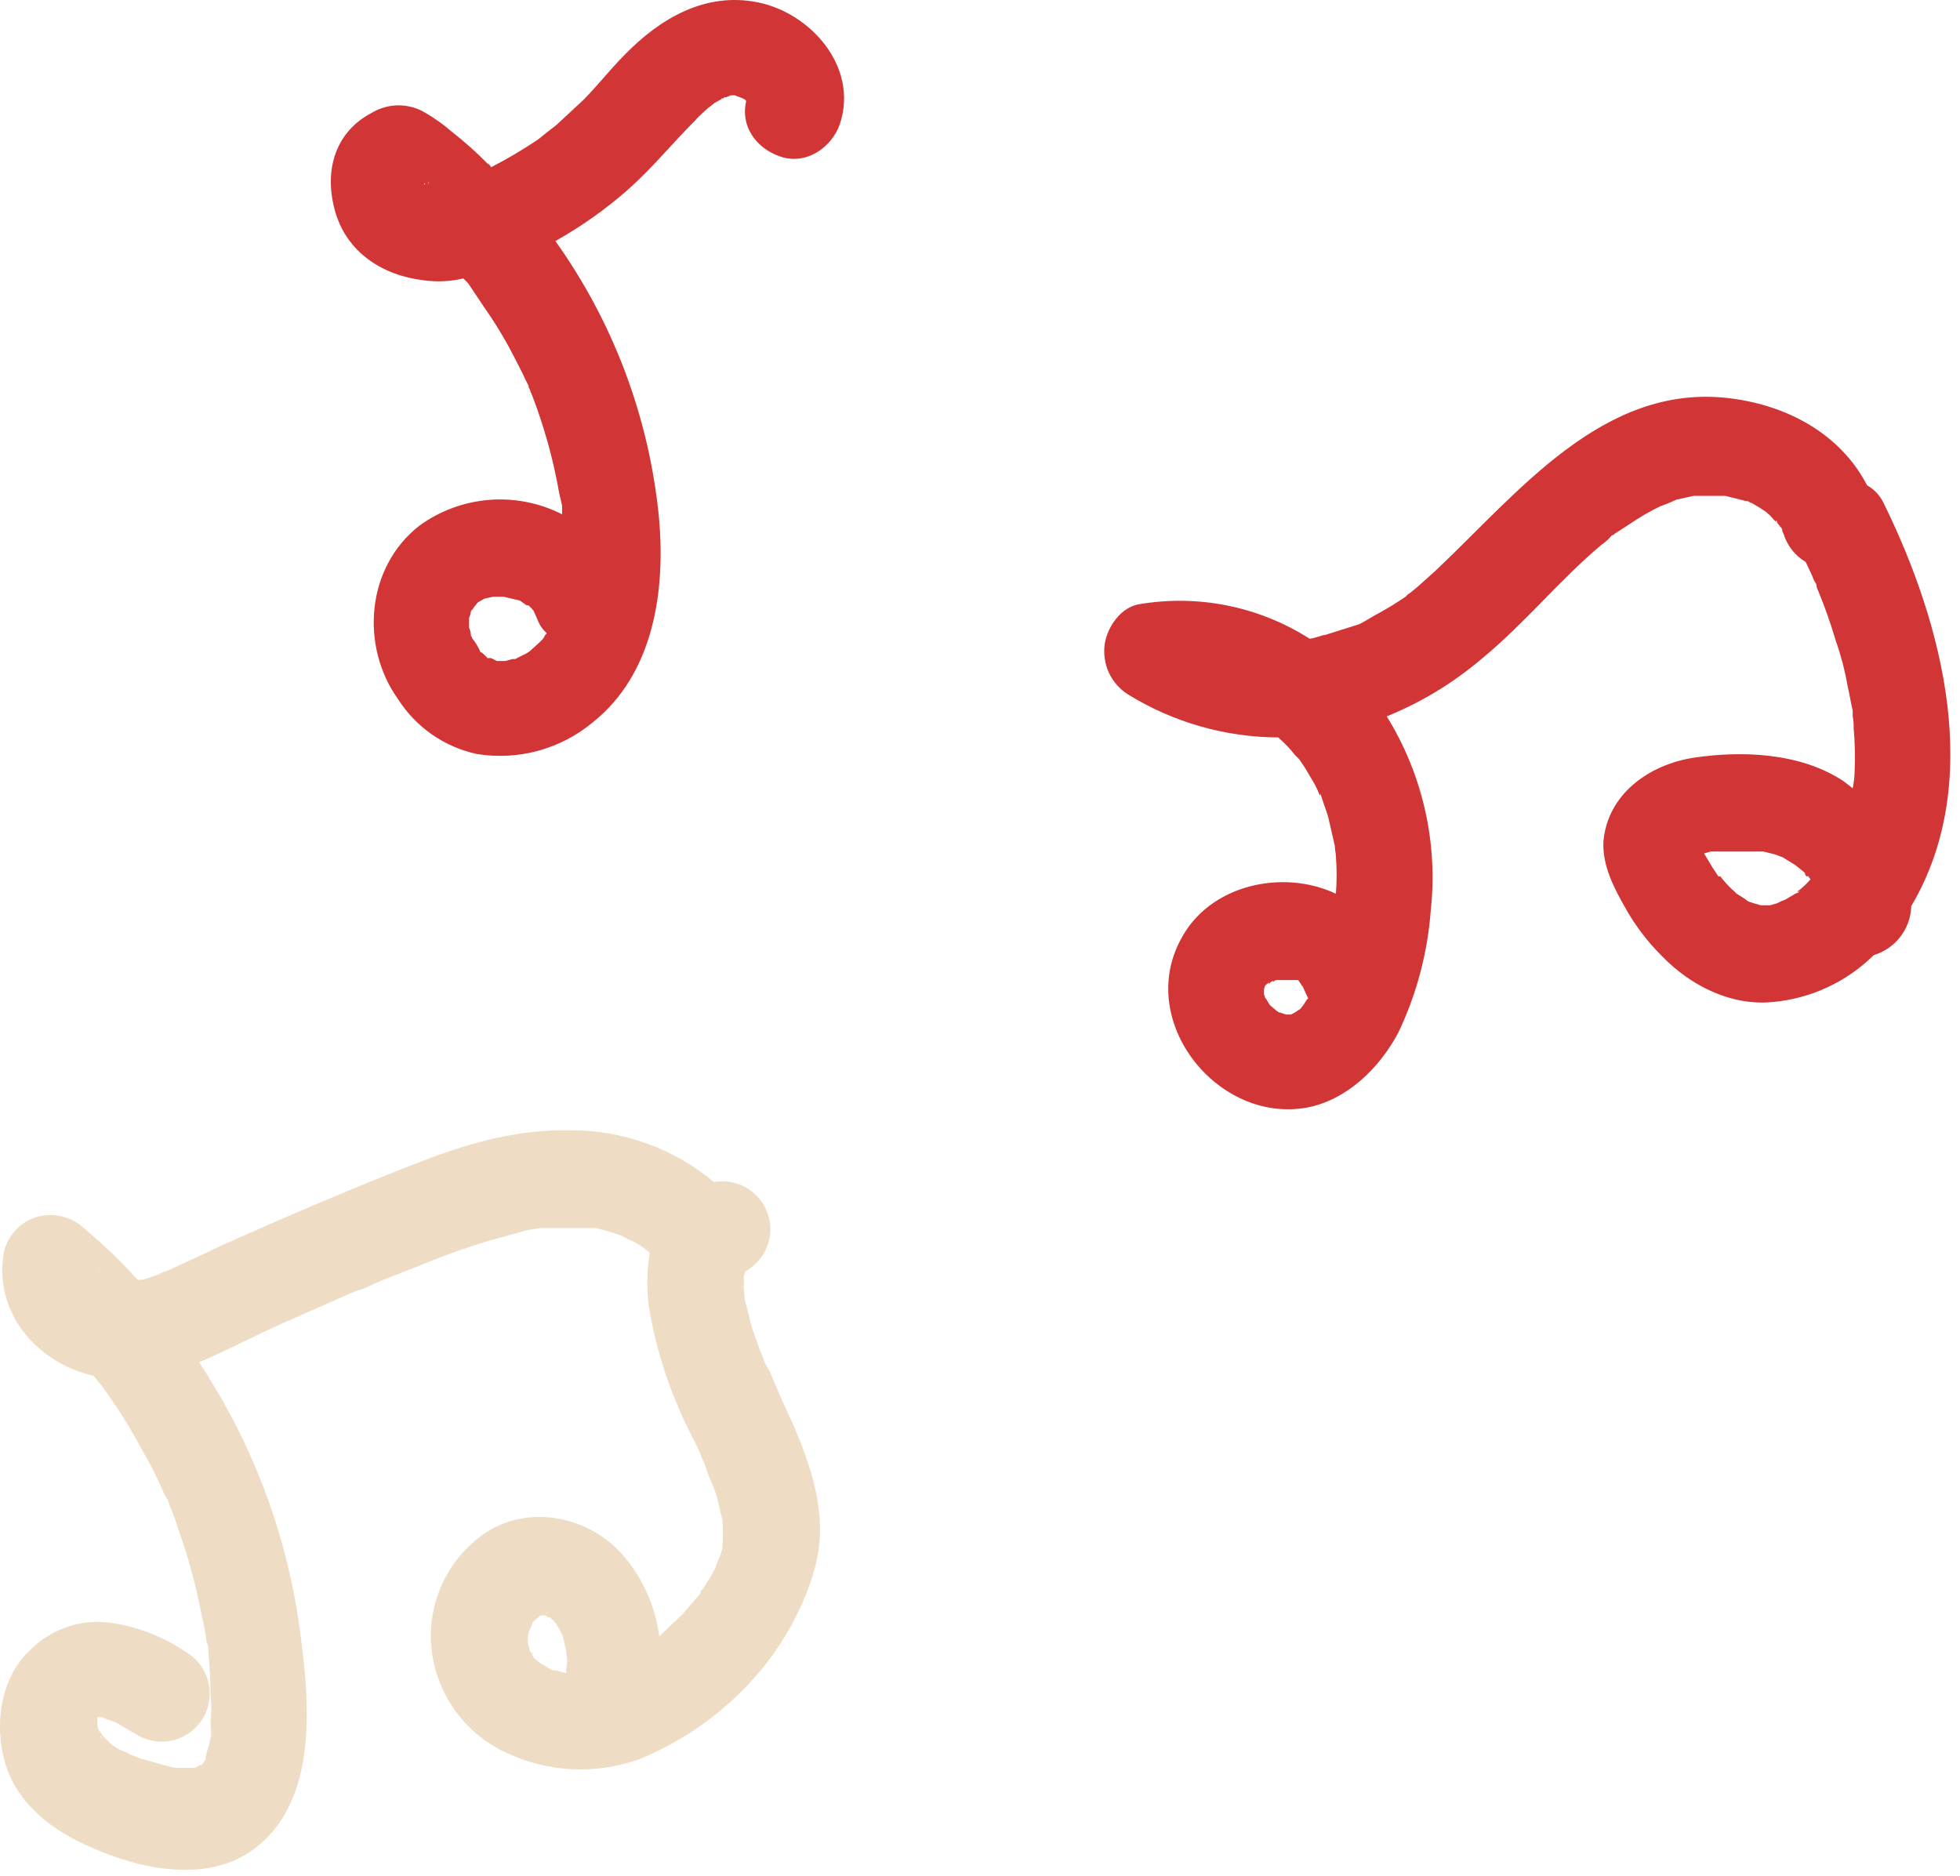
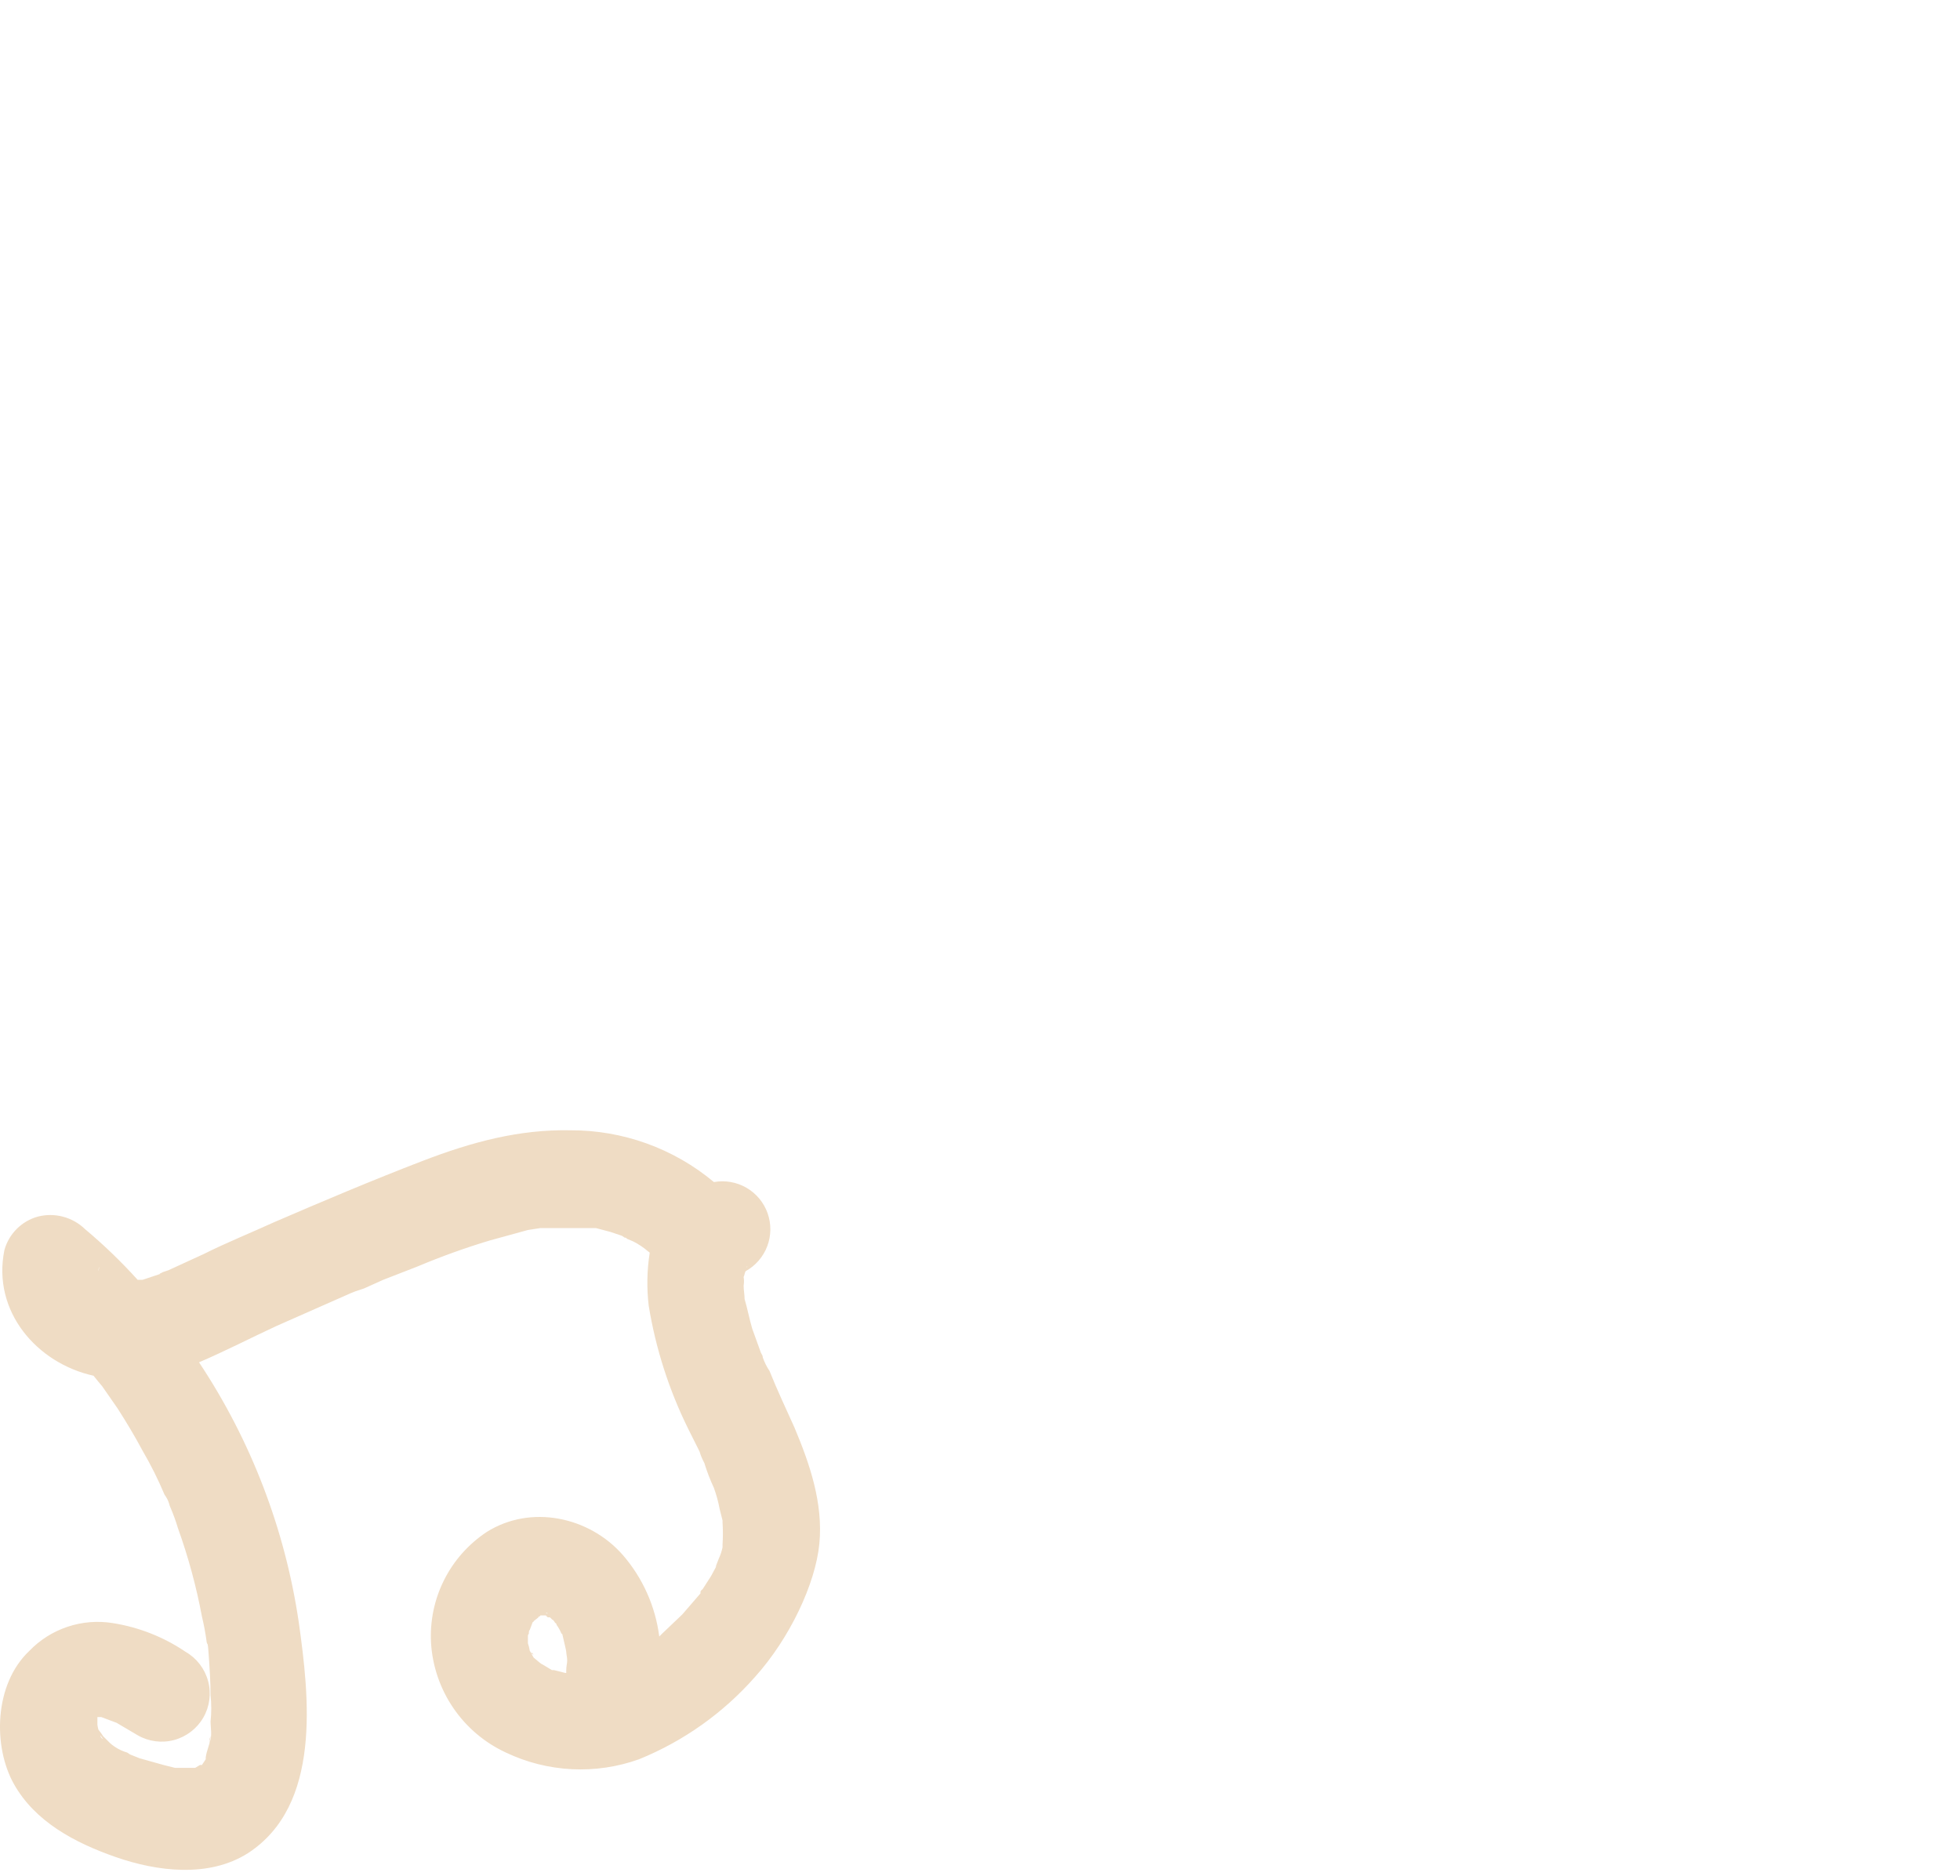
<svg xmlns="http://www.w3.org/2000/svg" width="163" height="156" viewBox="0 0 163 156" fill="none">
-   <path d="M30.957 9.362C31.621 8.969 32.379 8.762 33.15 8.762C33.922 8.762 34.679 8.969 35.343 9.362C36.137 9.821 36.885 10.355 37.576 10.957C38.615 11.769 39.601 12.648 40.526 13.588C40.668 13.652 40.781 13.766 40.845 13.907C42.191 13.214 43.496 12.442 44.752 11.595L45.549 10.957L46.267 10.399L48.5 8.325C49.696 7.13 50.732 5.774 51.928 4.578C54.879 1.548 58.627 -0.684 63.012 0.192C67.398 1.07 71.385 5.535 69.87 10.24C69.231 12.233 67.079 13.748 64.925 13.03C62.773 12.313 61.577 10.399 62.055 8.405C61.975 8.326 61.896 8.246 62.055 8.325L61.736 8.166L61.098 7.927H60.779L60.381 8.086H60.221C60.221 8.166 60.221 8.166 60.142 8.166L59.423 8.565L59.025 8.884C58.627 9.123 59.264 8.645 59.264 8.645C59.264 8.645 57.988 9.761 57.829 10C55.915 11.914 54.241 13.987 52.168 15.821C50.326 17.434 48.322 18.85 46.187 20.047C51.018 26.817 53.987 34.735 54.799 43.012C55.357 49.072 54.401 56.009 49.297 60.075C47.971 61.179 46.423 61.986 44.759 62.44C43.094 62.894 41.352 62.985 39.649 62.707C38.313 62.418 37.048 61.867 35.926 61.087C34.804 60.307 33.847 59.313 33.111 58.162C29.921 53.697 30.479 47.158 34.865 43.729C36.564 42.49 38.573 41.744 40.67 41.575C42.767 41.406 44.87 41.82 46.745 42.773V42.054L46.506 41.018C46.011 38.184 45.236 35.407 44.194 32.726C44.114 32.646 44.114 32.486 44.034 32.327C44.006 32.294 43.984 32.257 43.97 32.215C43.956 32.174 43.951 32.131 43.955 32.087L43.715 31.609C43.397 30.891 42.998 30.174 42.679 29.536C41.949 28.125 41.124 26.767 40.207 25.469L38.931 23.556L38.532 23.157C37.462 23.411 36.353 23.465 35.263 23.316C31.835 22.918 28.805 21.004 27.848 17.496C26.891 13.987 28.007 10.877 30.957 9.362ZM60.142 8.166H59.982C59.982 8.246 60.062 8.166 60.142 8.166ZM45.39 52.74L45.23 52.979C45.31 52.899 45.39 52.819 45.39 52.74ZM44.672 51.464L44.353 50.746C44.332 50.746 44.312 50.738 44.297 50.723C44.282 50.708 44.273 50.688 44.273 50.666L44.114 50.507L43.955 50.347H43.795L43.237 49.949L41.882 49.63H41.004L40.287 49.789L39.728 50.108L39.41 50.507L39.25 50.746C39.229 50.746 39.209 50.755 39.194 50.769C39.179 50.785 39.171 50.805 39.171 50.826C39.145 51.019 39.091 51.207 39.011 51.384V52.181C39.102 52.41 39.156 52.653 39.171 52.899C39.25 52.979 39.25 52.979 39.25 53.058C39.547 53.42 39.788 53.823 39.968 54.255H40.047C40.127 54.334 40.526 54.653 40.526 54.733H40.845L41.323 54.972H42.041L42.599 54.813H42.838L43.795 54.334L44.034 54.175L44.832 53.457L45.151 53.138L45.31 52.899L45.469 52.66C45.106 52.335 44.832 51.924 44.672 51.464ZM46.745 42.134C46.749 42.091 46.744 42.048 46.73 42.007C46.717 41.966 46.695 41.928 46.666 41.895C46.695 41.928 46.717 41.966 46.73 42.007C46.744 42.048 46.749 42.091 46.745 42.134ZM35.343 15.263H35.263C35.263 15.284 35.272 15.304 35.287 15.319C35.301 15.335 35.322 15.342 35.343 15.342V15.263ZM35.502 15.263C35.423 15.263 35.423 15.263 35.423 15.183C35.423 15.103 35.423 15.263 35.502 15.263ZM35.502 15.342H35.582C35.742 14.944 35.582 15.103 35.582 15.342H35.502Z" fill="#D13535" />
  <path d="M9.375 134.989C11.547 135.331 13.617 136.147 15.436 137.381C16.356 137.91 17.028 138.783 17.305 139.807C17.581 140.831 17.44 141.924 16.911 142.843C16.382 143.763 15.509 144.435 14.485 144.712C13.461 144.989 12.369 144.847 11.449 144.318L9.694 143.282L9.057 143.043L8.419 142.804H8.1V143.442C8.119 143.576 8.145 143.709 8.179 143.84L8.419 144.159L8.578 144.398L8.897 144.717L9.136 144.957C9.548 145.328 10.039 145.6 10.572 145.754L10.811 145.913L11.608 146.232L13.601 146.791L14.559 147.03H16.233L16.631 146.791H16.791L16.951 146.552L17.11 146.312V146.153C17.129 146.018 17.155 145.885 17.19 145.754L17.429 144.957V144.638C17.535 144.266 17.535 144.345 17.429 144.877C17.668 144.478 17.509 143.601 17.509 143.202C17.589 142.46 17.589 141.712 17.509 140.97C17.509 139.853 17.429 138.657 17.349 137.541C17.27 136.425 17.27 136.903 17.19 136.584C17.095 135.86 16.962 135.141 16.791 134.431C16.324 131.937 15.657 129.484 14.798 127.095C14.621 126.499 14.407 125.913 14.16 125.341C14.121 125.266 14.094 125.186 14.08 125.102C13.996 124.814 13.861 124.544 13.681 124.305C13.151 123.044 12.538 121.818 11.847 120.636C11.21 119.441 10.492 118.245 9.774 117.128L8.499 115.294L8.1 114.816L7.781 114.417C3.077 113.38 -0.671 109.075 0.365 103.971C0.548 103.304 0.902 102.696 1.391 102.207C1.881 101.717 2.488 101.363 3.156 101.181C3.841 101.006 4.561 101.009 5.244 101.191C5.928 101.372 6.555 101.725 7.063 102.217C8.621 103.522 10.087 104.934 11.449 106.443H11.847L13.283 105.965C13.283 105.885 13.442 105.885 13.522 105.806L14.001 105.646L16.951 104.291C18.864 103.334 20.858 102.536 22.772 101.659C26.838 99.905 30.985 98.15 35.131 96.556C39.277 94.961 43.184 93.924 47.41 94.004C51.781 93.982 56.018 95.507 59.371 98.31C60.302 98.143 61.261 98.311 62.079 98.785C62.897 99.26 63.52 100.009 63.836 100.9C64.152 101.792 64.141 102.766 63.805 103.65C63.47 104.534 62.831 105.269 62.003 105.726C61.923 105.885 61.923 106.045 61.843 106.204C61.883 106.442 61.883 106.684 61.843 106.922C61.843 107.321 61.923 107.639 61.923 108.038C62.162 108.836 62.321 109.713 62.56 110.51L63.279 112.503C63.358 112.663 63.438 112.743 63.438 112.902C63.575 113.296 63.763 113.672 63.996 114.019C64.634 115.613 65.351 117.128 66.069 118.723C67.345 121.753 68.461 125.022 68.142 128.371C67.823 131.72 65.67 136.265 62.8 139.455C60.16 142.458 56.856 144.806 53.151 146.312C51.358 146.955 49.456 147.237 47.554 147.141C45.652 147.045 43.787 146.574 42.068 145.754C40.309 144.939 38.802 143.664 37.708 142.064C36.613 140.464 35.97 138.599 35.848 136.664C35.742 134.852 36.113 133.044 36.925 131.421C37.736 129.798 38.96 128.417 40.473 127.414C44.141 125.102 49.005 126.138 51.796 129.328C53.452 131.24 54.506 133.597 54.826 136.106L55.065 135.866L56.74 134.272L58.255 132.518V132.358C58.334 132.278 58.334 132.199 58.414 132.199L59.132 131.082L59.69 130.046C59.292 130.763 59.69 129.886 59.77 129.647C59.912 129.341 60.019 129.02 60.089 128.69V128.451C60.129 127.84 60.129 127.227 60.089 126.617V126.457L59.849 125.501C59.737 124.904 59.578 124.317 59.371 123.746C59.057 123.074 58.791 122.382 58.574 121.673C58.407 121.369 58.273 121.048 58.175 120.716L57.218 118.803C55.629 115.581 54.528 112.142 53.949 108.597C53.776 107.138 53.803 105.662 54.029 104.211C54.029 104.131 53.949 104.131 53.869 104.051C53.503 103.74 53.101 103.472 52.673 103.254L52.115 103.015C52.115 102.935 52.035 102.935 51.956 102.935L51.716 102.776L50.76 102.456L49.563 102.137H44.939L43.902 102.297L40.712 103.174C38.682 103.785 36.686 104.504 34.732 105.327L31.861 106.443L30.267 107.161L29.549 107.4L29.15 107.56L23.011 110.271C20.938 111.228 18.785 112.344 16.552 113.301C20.874 119.805 23.705 127.184 24.845 134.91C25.722 141.129 26.759 150.139 20.618 154.126C17.349 156.2 13.044 155.641 9.615 154.445C6.186 153.249 2.917 151.495 1.163 148.385C-0.592 145.276 -0.512 140.092 2.438 137.302C3.322 136.385 4.415 135.696 5.623 135.294C6.831 134.891 8.119 134.787 9.375 134.989ZM44.38 137.621C44.301 137.541 44.221 137.381 44.221 137.461C44.221 137.541 44.221 137.541 44.38 137.621ZM45.178 134.112C45.156 134.112 45.136 134.104 45.121 134.089C45.106 134.074 45.098 134.054 45.098 134.033C45.098 134.043 45.1 134.054 45.104 134.063C45.108 134.073 45.114 134.082 45.121 134.089C45.129 134.096 45.138 134.102 45.147 134.106C45.157 134.11 45.167 134.112 45.178 134.112ZM45.417 134.112C45.417 134.133 45.425 134.154 45.441 134.168C45.455 134.184 45.475 134.192 45.497 134.192C45.576 134.192 45.576 134.192 45.417 134.112ZM46.773 135.946C46.773 135.925 46.764 135.905 46.749 135.89C46.734 135.875 46.714 135.866 46.693 135.866C46.59 135.611 46.456 135.37 46.294 135.149C46.289 135.087 46.261 135.03 46.215 134.989C46.193 134.989 46.173 134.981 46.158 134.966C46.143 134.951 46.135 134.931 46.135 134.91C45.975 134.67 45.895 134.67 45.975 134.75L45.736 134.511H45.576C45.566 134.511 45.555 134.509 45.546 134.505C45.536 134.501 45.527 134.495 45.52 134.487C45.513 134.48 45.507 134.471 45.502 134.462C45.499 134.452 45.497 134.442 45.497 134.431C45.417 134.431 45.417 134.431 45.417 134.351H44.939C44.939 134.362 44.936 134.372 44.932 134.382C44.928 134.392 44.923 134.4 44.915 134.408C44.908 134.415 44.899 134.421 44.889 134.425C44.88 134.429 44.869 134.431 44.859 134.431C44.838 134.431 44.818 134.44 44.802 134.455C44.788 134.469 44.779 134.49 44.779 134.511L44.38 134.83C44.38 134.84 44.379 134.85 44.374 134.861C44.37 134.87 44.365 134.879 44.357 134.886C44.35 134.894 44.341 134.899 44.331 134.903C44.322 134.907 44.311 134.91 44.3 134.91L44.061 135.548C43.982 135.627 43.982 135.707 43.982 135.866C43.953 135.899 43.931 135.937 43.917 135.978C43.904 136.019 43.898 136.063 43.902 136.106V136.664C43.974 136.871 44.028 137.085 44.061 137.302L44.221 137.541C44.221 137.621 44.301 137.7 44.38 137.86L44.859 138.259C44.939 138.338 45.337 138.577 45.019 138.418H45.098L45.895 138.896H46.055L47.012 139.136H47.091V138.896C47.091 138.577 47.171 138.338 47.171 138.099C47.171 137.86 47.091 137.541 47.091 137.381C47.073 137.247 47.046 137.114 47.012 136.983L46.773 135.946ZM62.003 105.646C61.923 105.806 61.843 105.885 62.003 105.646V105.646ZM62.162 105.327C62.151 105.327 62.141 105.329 62.132 105.333C62.122 105.337 62.113 105.343 62.106 105.35C62.098 105.358 62.092 105.367 62.088 105.376C62.084 105.386 62.082 105.396 62.082 105.407L62.162 105.327ZM62.242 105.247C62.247 105.186 62.275 105.129 62.321 105.088C62.275 105.129 62.247 105.186 62.242 105.247ZM61.843 105.646L61.285 105.885L61.843 105.646ZM8.179 105.726C8.339 105.088 8.179 105.487 8.179 105.726V105.726ZM8.578 106.124H8.818H8.578ZM16.313 147.269H16.552H16.313ZM17.19 146.232C17.19 146.312 17.11 146.392 17.031 146.631C16.951 146.87 17.11 146.392 17.19 146.232ZM8.578 144.638L8.339 144.318C8.347 144.388 8.374 144.454 8.416 144.51C8.458 144.566 8.514 144.61 8.578 144.638Z" fill="#EFDCC4" />
-   <path d="M91.879 53.519C92.121 52.084 93.236 50.489 94.75 50.25C99.612 49.426 104.61 50.42 108.786 53.041C108.808 53.041 108.825 53.049 108.842 53.064C108.859 53.079 108.865 53.099 108.865 53.12C109.264 53.12 109.979 52.801 110.221 52.801L111.735 52.323L113.013 51.924L113.328 51.765L114.284 51.206C115.191 50.722 116.069 50.189 116.918 49.611C116.997 49.452 117.318 49.293 117.397 49.213L117.875 48.815L119.389 47.459C126.171 41.08 133.265 31.91 143.71 33.106C148.575 33.664 153.04 36.056 155.273 40.362C155.858 40.693 156.331 41.194 156.628 41.797C161.651 52.004 165 65.16 158.94 75.367V75.526C158.881 76.417 158.551 77.268 157.996 77.966C157.44 78.664 156.685 79.176 155.83 79.433C153.555 81.682 150.565 83.064 147.378 83.34C143.95 83.66 140.6 81.985 138.208 79.513C137.019 78.33 135.999 76.989 135.178 75.526C134.222 73.852 133.265 72.018 133.344 70.025C133.663 66.038 137.172 63.566 140.919 63.008C144.667 62.449 149.691 62.529 153.358 65.001L154.076 65.559C154.168 65.113 154.222 64.659 154.236 64.204C154.29 62.981 154.263 61.755 154.156 60.536C154.169 60.215 154.142 59.893 154.076 59.579V59.1C153.917 58.462 153.837 57.825 153.678 57.187C153.445 55.831 153.098 54.497 152.641 53.2C152.234 51.82 151.755 50.463 151.206 49.133C151.117 48.959 151.063 48.77 151.046 48.575C150.906 48.381 150.799 48.166 150.727 47.937L150.169 46.741C149.295 46.221 148.642 45.398 148.335 44.429C148.33 44.367 148.302 44.31 148.256 44.269C148.176 44.03 148.176 44.03 148.256 44.109C148.335 44.189 148.176 44.03 148.176 43.95L147.857 43.552C147.777 43.472 147.777 43.472 147.777 43.392C147.777 43.313 147.617 43.233 147.697 43.392C147.777 43.552 147.139 42.754 147.06 42.754L146.9 42.595L146.421 42.276L145.624 41.797C145.704 41.877 145.784 41.877 145.545 41.797L145.305 41.638C145.305 41.718 145.305 41.718 145.385 41.718L144.747 41.558L143.471 41.239H140.84L139.404 41.558L138.687 41.877L138.049 42.116C137.192 42.534 136.365 43.014 135.577 43.552L134.222 44.429C134.222 44.45 134.213 44.47 134.199 44.485C134.183 44.5 134.163 44.508 134.142 44.508H134.062C133.81 44.815 133.514 45.083 133.185 45.306C129.677 48.256 126.807 51.844 123.216 54.795C120.858 56.8 118.196 58.415 115.326 59.579C118.303 64.391 119.597 70.058 118.989 75.686C118.731 79.227 117.813 82.688 116.282 85.892C114.763 88.763 112.056 91.474 108.707 92.112C101.29 93.467 94.513 85.015 98.183 78.158C100.575 73.533 106.715 72.257 111.099 74.33C111.178 73.295 111.178 72.256 111.099 71.221C111.099 70.981 111.02 70.742 111.02 70.503C111.02 70.264 110.936 70.104 110.936 70.025L110.457 67.951C110.3 67.393 110.064 66.835 109.9 66.277C109.743 65.719 109.822 66.197 109.822 66.117H109.743C109.625 65.818 109.489 65.526 109.343 65.24L108.544 63.885L108.066 63.167L107.672 62.769C107.311 62.306 106.912 61.878 106.473 61.493L106.315 61.333C101.892 61.314 97.558 60.072 93.793 57.745C93.101 57.304 92.544 56.669 92.206 55.918C91.868 55.167 91.756 54.333 91.879 53.519ZM145.784 75.287L145.385 75.127L145.784 75.287ZM150.089 72.576C150.089 72.656 150.169 72.736 150.249 72.895C150.328 73.055 150.169 72.736 150.089 72.576ZM150.169 72.815C150.14 72.783 150.118 72.745 150.105 72.704C150.091 72.663 150.086 72.619 150.089 72.576L149.691 72.257L149.292 71.938L148.256 71.3L147.617 71.061L146.661 70.822H142.275L141.717 70.981L142.435 72.177L142.913 72.895H143.073C143.428 73.359 143.829 73.786 144.269 74.171L144.428 74.33L145.066 74.729L145.385 74.968L145.863 75.127L146.421 75.287H147.219L147.777 75.127L148.096 74.968L148.495 74.809L149.292 74.33L149.691 74.171H149.452C149.861 73.868 150.235 73.52 150.568 73.134L150.329 72.815C150.329 72.975 150.249 72.895 150.169 72.815ZM108.066 83.58L107.75 83.899L108.066 83.58ZM105.516 83.261V83.101C105.499 83.153 105.499 83.209 105.516 83.261ZM108.308 81.985H108.229C108.308 81.985 108.229 81.905 108.066 81.666C107.987 81.586 107.987 81.586 107.987 81.507H106.473C106.473 81.486 106.478 81.465 106.495 81.451C106.512 81.435 106.529 81.427 106.552 81.427C106.529 81.427 106.512 81.435 106.495 81.451C106.478 81.465 106.473 81.486 106.473 81.507H106.315C105.916 81.507 105.837 81.666 106.073 81.586L105.595 81.746C106.152 81.586 105.837 81.507 105.595 81.746C105.359 81.985 105.516 81.746 105.516 81.746H105.437C105.437 81.825 105.359 81.825 105.274 81.905C105.274 81.927 105.268 81.947 105.252 81.962C105.24 81.977 105.218 81.985 105.195 81.985C105.195 82.065 105.117 82.224 105.117 82.304V82.703C105.156 82.778 105.184 82.859 105.195 82.942L105.358 83.181L105.595 83.58L106.152 84.059L106.394 84.218H106.473L106.951 84.377H107.351L107.672 84.218L107.908 84.059L108.15 83.899L108.707 83.181L108.386 83.58L108.707 83.101C108.724 83.101 108.747 83.093 108.763 83.078C108.775 83.063 108.786 83.043 108.786 83.022L108.308 81.985Z" fill="#D13535" />
</svg>